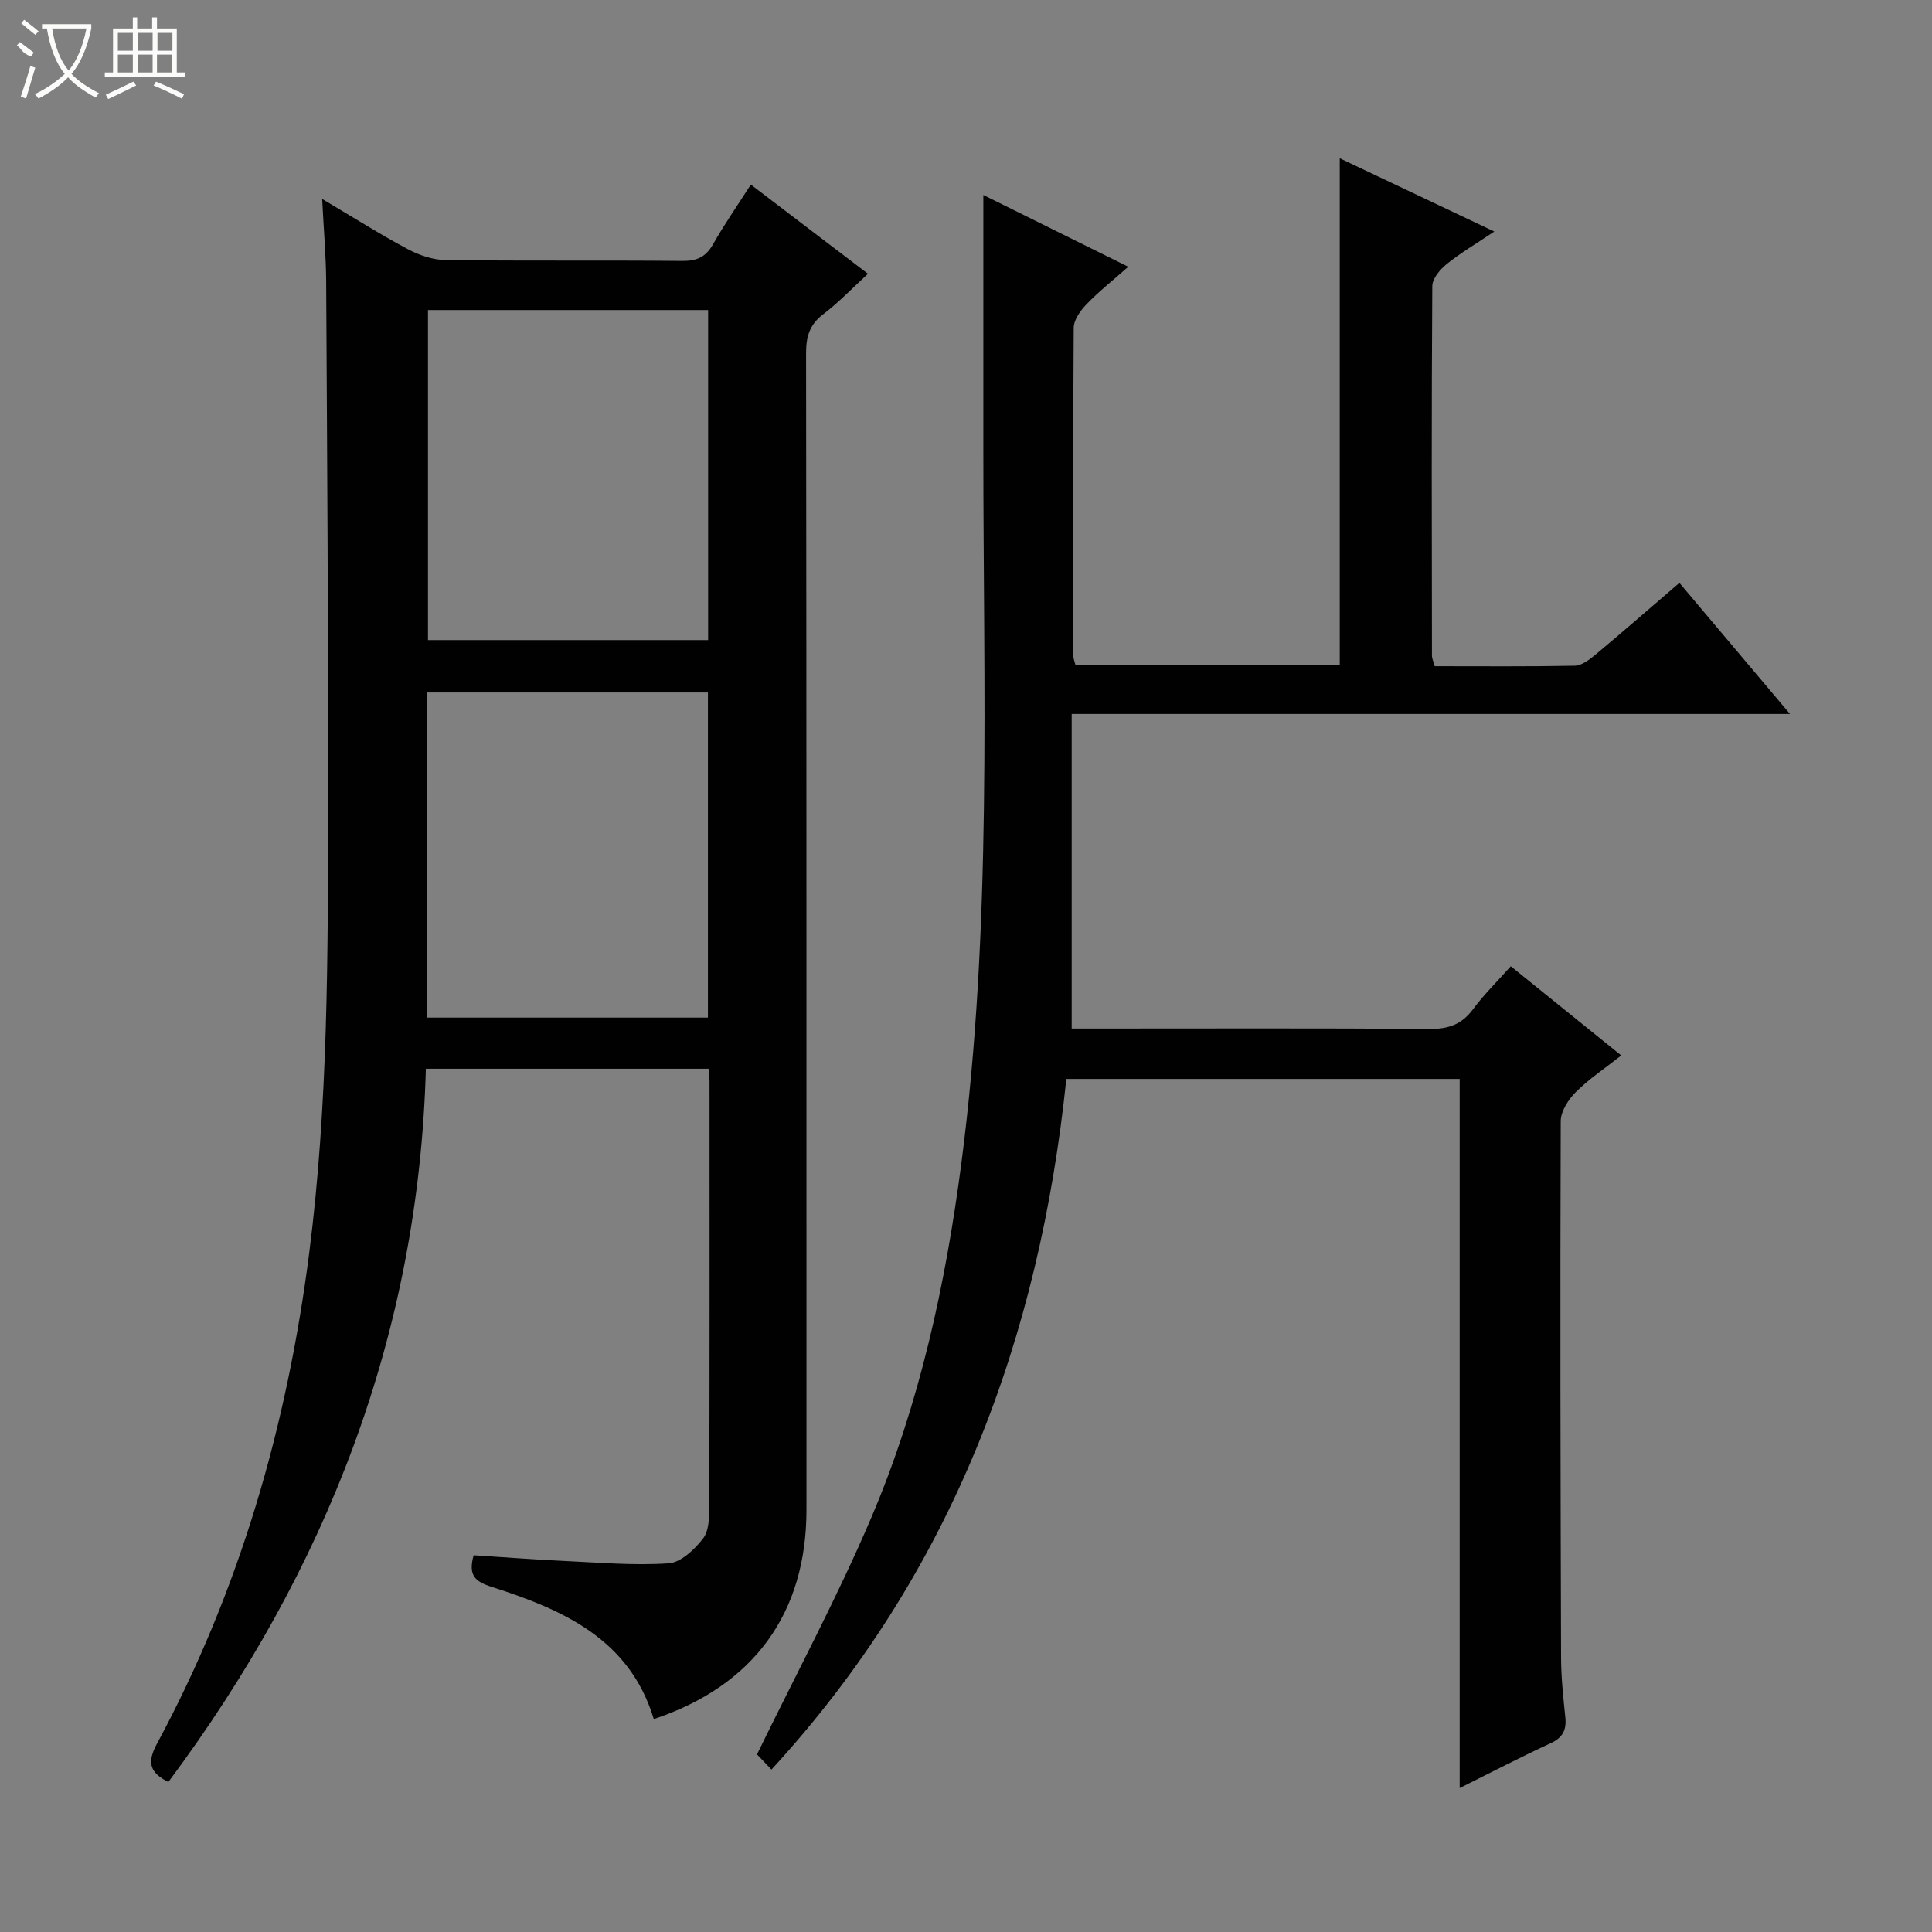
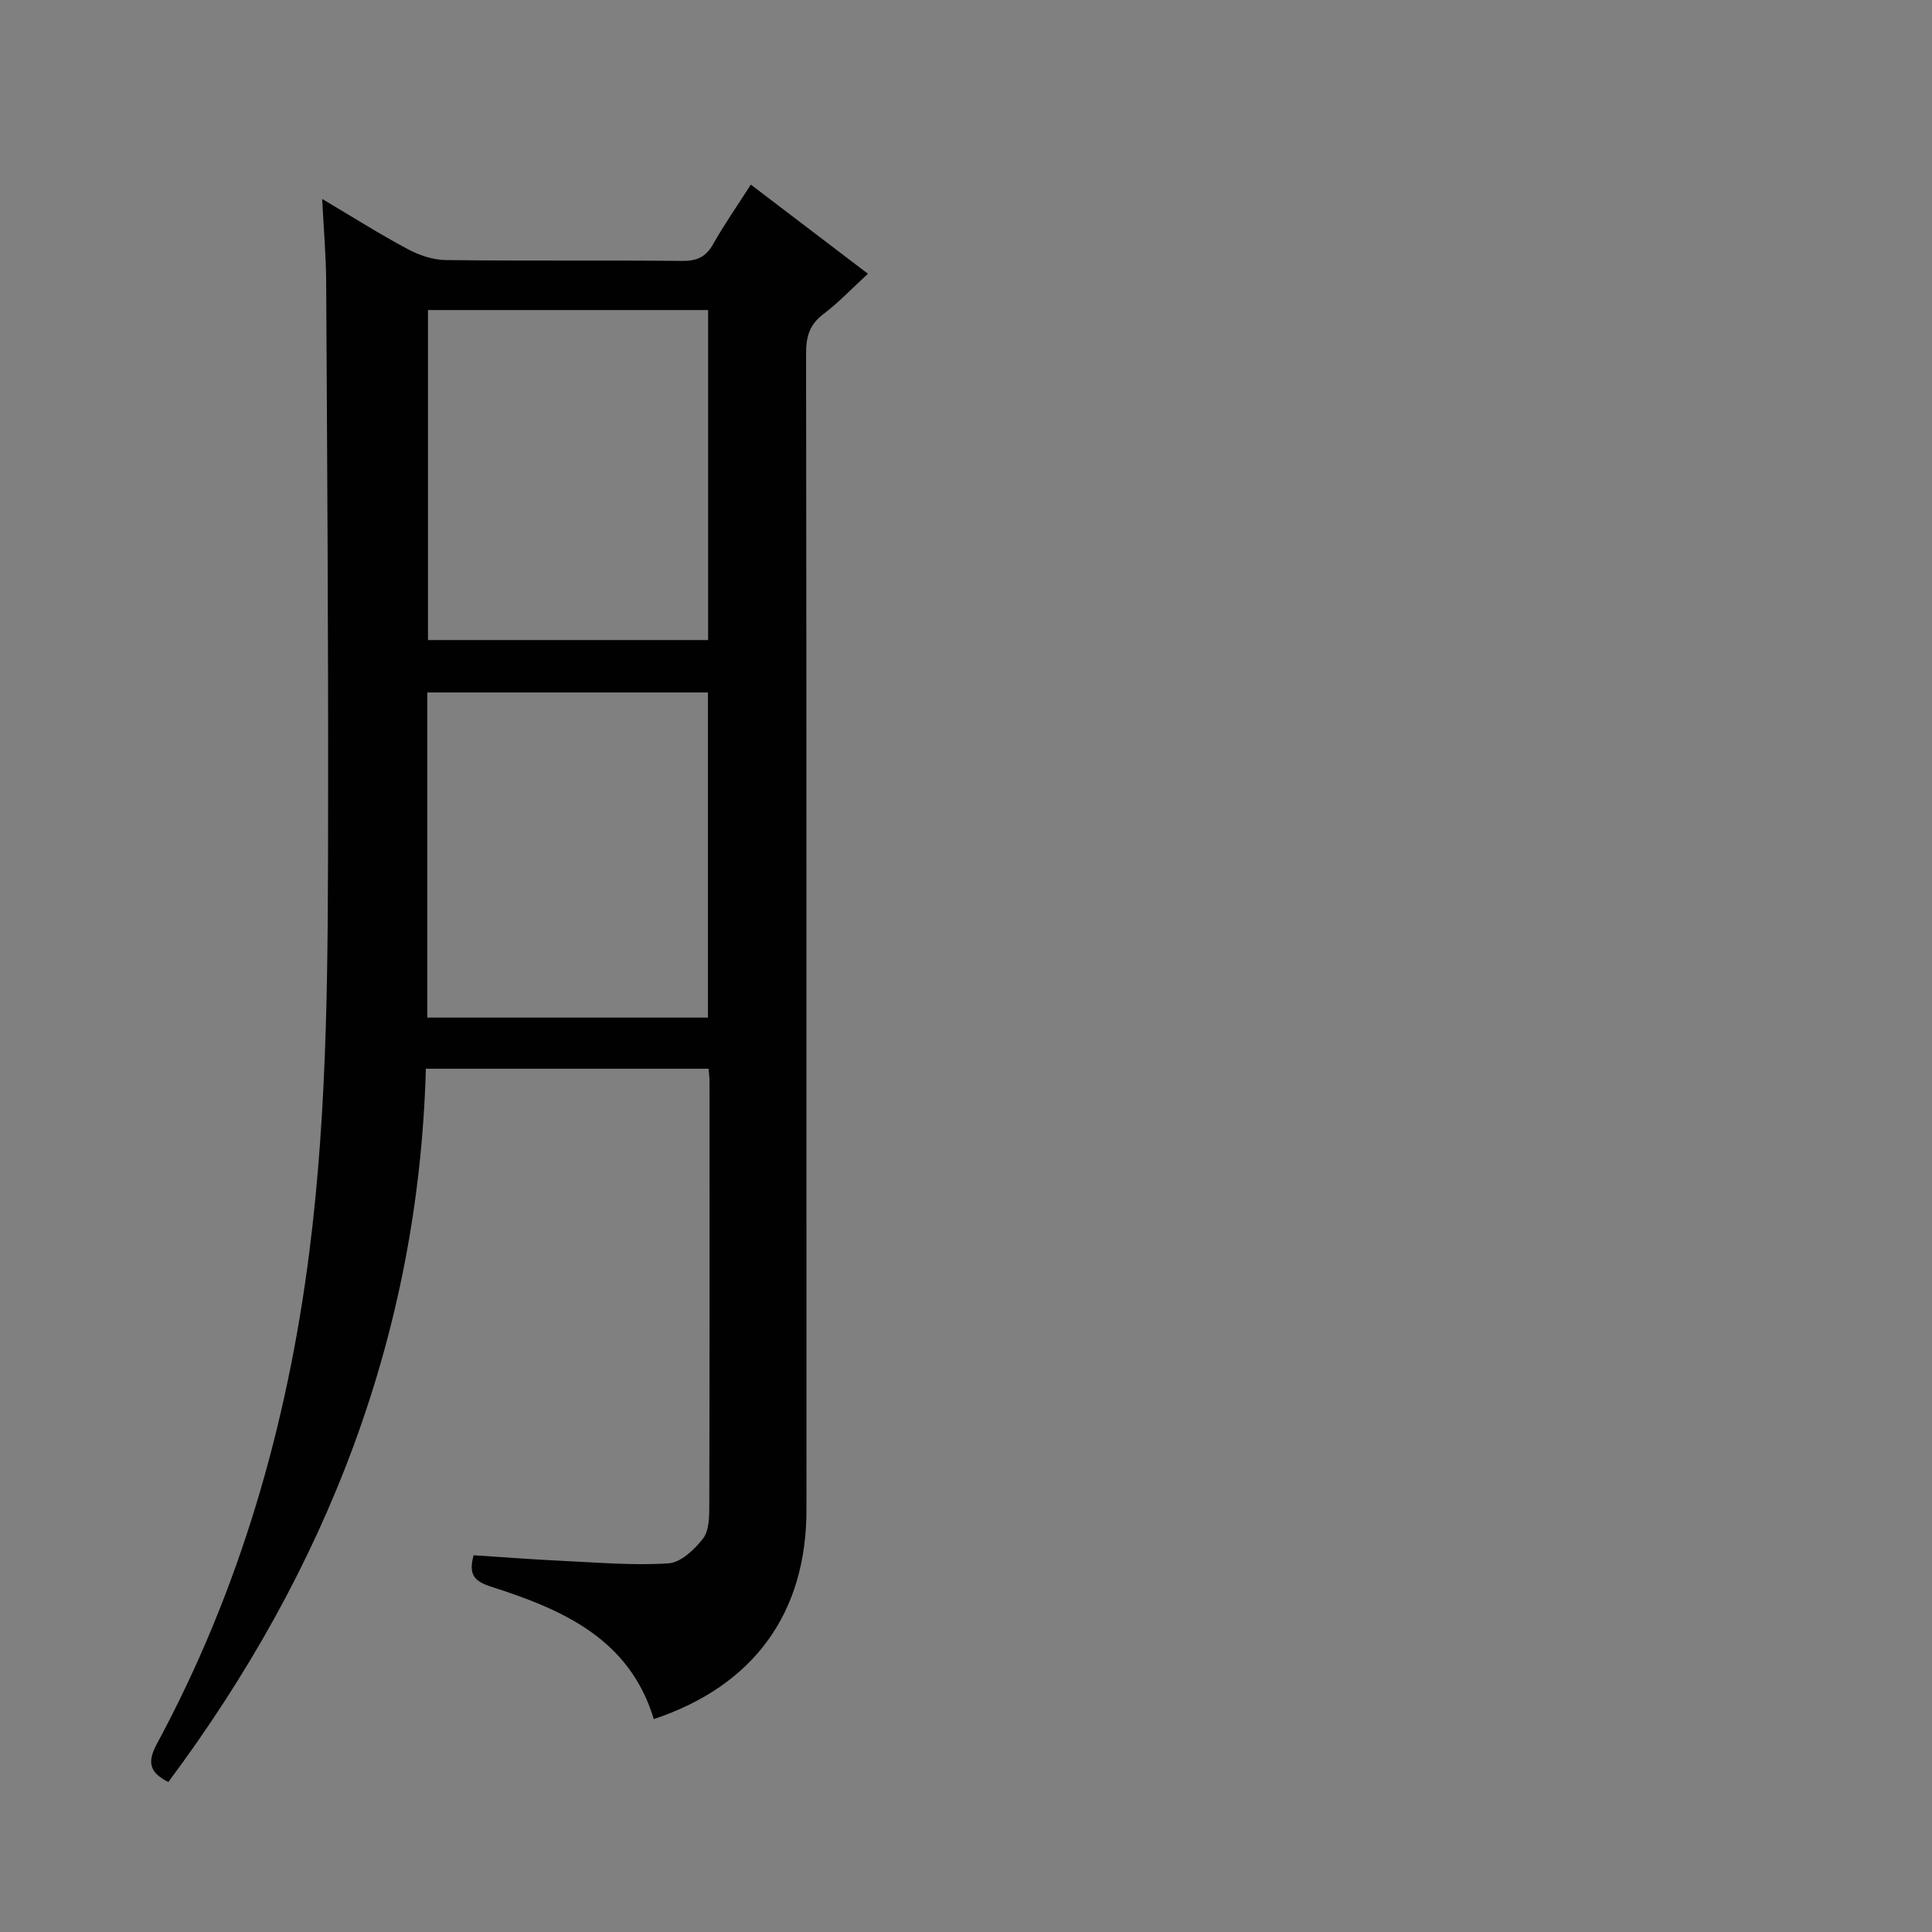
<svg xmlns="http://www.w3.org/2000/svg" enable-background="new 0 0 400 400" viewBox="0 0 400 400">
  <rect x="0" y="0" width="400" height="400" fill="#808080" stroke="none" />
  <path d="m135.36 355.92c-5.02-16.63-18.87-22.67-33.58-27.38-3.47-1.11-4.87-2.39-3.72-6.54 6.2.4 12.57.89 18.95 1.19 7.14.33 14.32.96 21.42.48 2.53-.17 5.35-2.85 7.11-5.11 1.26-1.62 1.31-4.44 1.31-6.72.08-29.32.06-58.64.05-87.96 0-.79-.12-1.59-.2-2.61-19.54 0-38.78 0-58.53 0-1.52 55.11-20.6 103.79-53.32 147.68-3.88-1.97-4.44-4.05-2.37-7.9 17.15-31.8 26.97-65.89 31.54-101.65 3.94-30.79 3.87-61.72 3.91-92.65.05-36.15-.2-72.3-.4-108.44-.03-5.3-.5-10.6-.83-17.12 6.45 3.82 11.95 7.31 17.69 10.37 2.37 1.27 5.22 2.25 7.86 2.28 16.32.21 32.65.02 48.98.18 3.03.03 4.89-.79 6.4-3.45 2.28-4.04 4.95-7.87 7.82-12.35 8.05 6.12 15.9 12.1 24.25 18.46-3.2 2.93-6.01 5.91-9.23 8.35-2.84 2.15-3.58 4.61-3.58 8.07.1 79.8.08 159.6.08 239.4.03 21.45-10.89 36.51-31.61 43.42zm-46.75-291.73v68.33h58c0-23 0-45.57 0-68.33-19.43 0-38.54 0-58 0zm57.96 146.49c0-22.67 0-45.03 0-67.31-19.59 0-38.81 0-58.1 0v67.31z" fill="#010102" />
-   <path d="m159.72 366.37c-1.51-1.58-2.64-2.76-2.99-3.14 8.1-16.65 16.61-32.48 23.63-48.95 10.01-23.48 15.4-48.27 18.7-73.59 6.37-48.91 4.52-98.04 4.53-147.13 0-17.78 0-35.57 0-53.19 9.11 4.51 19.2 9.51 30 14.86-3.15 2.79-6.08 5.1-8.64 7.76-1.26 1.3-2.64 3.23-2.65 4.89-.16 22.66-.1 45.33-.07 68 0 .47.22.94.41 1.72h54.74c0-34.82 0-69.53 0-104.83 10.42 4.94 20.7 9.81 32 15.17-3.75 2.51-6.97 4.4-9.85 6.72-1.37 1.11-2.98 3.01-2.99 4.57-.17 25.5-.11 51-.07 76.5 0 .63.32 1.25.57 2.2 9.7 0 19.34.09 28.98-.1 1.43-.03 3.02-1.22 4.23-2.23 5.75-4.8 11.39-9.72 17.45-14.93 7.47 8.86 14.84 17.59 22.9 27.15-49.89 0-98.87 0-148.72 0v65.12h4.63c23.17 0 46.33-.09 69.5.08 3.84.03 6.6-.89 8.93-4.03 2.25-3.04 4.99-5.73 7.85-8.94 7.62 6.15 14.96 12.08 22.87 18.47-3.37 2.66-6.66 4.84-9.4 7.57-1.55 1.55-3.12 3.99-3.13 6.03-.13 37-.05 74 .07 110.99.01 4.15.45 8.3.88 12.43.28 2.68-.56 4.25-3.12 5.42-6.18 2.84-12.21 5.99-18.75 9.24 0-49.14 0-97.78 0-146.82-26.73 0-53.78 0-81.44 0-5.57 53.6-23.51 102.16-61.05 142.99z" fill="#010102" />
  <g fill="#fbfcfa">
-     <path d="m6.4 11.7c-2-.8-1.9-1.6-2.9-2.3l.6-.7c.9.7 1.9 1.4 2.9 2.2zm-2.1 8.3c.7-2.1 1.4-4.2 2-6.4.2.1.6.3 1 .4-.7 2.3-1.3 4.4-1.9 6.4zm3-12.8c-1.1-.9-2.1-1.7-2.9-2.4l.6-.7c1 .8 2 1.5 3 2.4zm1.4-1.3v-.9h10.2v.9c-.9 4.2-2.3 7.3-4.1 9.4 1.3 1.4 3.2 2.7 5.7 4-.2.2-.4.5-.7.9-2.5-1.4-4.4-2.7-5.7-4.2-1.4 1.5-3.5 3-6.1 4.4 0 0 0 0-.1-.1-.3-.4-.5-.7-.7-.8 2.7-1.3 4.7-2.8 6.2-4.2-1.8-2.2-3-5.3-3.7-9.4zm9.2 0h-7.1c.6 3.8 1.7 6.7 3.4 8.7 1.7-2 2.9-4.8 3.7-8.7z" />
-     <path d="m31.6 3.6h.9v2.3h4.1v9.1h1.7v.9h-16.6v-.9h1.7v-9.1h4.1v-2.3h.9v2.3h3.1v-2.3zm-4 13.3.6.8c-1.9.9-3.8 1.9-5.8 2.8-.2-.3-.3-.6-.5-.9 2-.9 3.9-1.8 5.7-2.7zm-3.2-10.1v3.7h3.1v-3.7zm0 4.5v3.7h3.1v-3.7zm4.1-4.5v3.7h3.1v-3.7zm0 4.5v3.7h3.1v-3.7zm9.1 9.1c-2.1-1.1-4.1-2-5.8-2.7l.5-.8c2.2.9 4.1 1.8 5.8 2.6l-.4.9zm-1.9-13.6h-3.1v3.7h3.1zm-3.2 4.5v3.7h3.1v-3.7z" />
-   </g>
+     </g>
</svg>